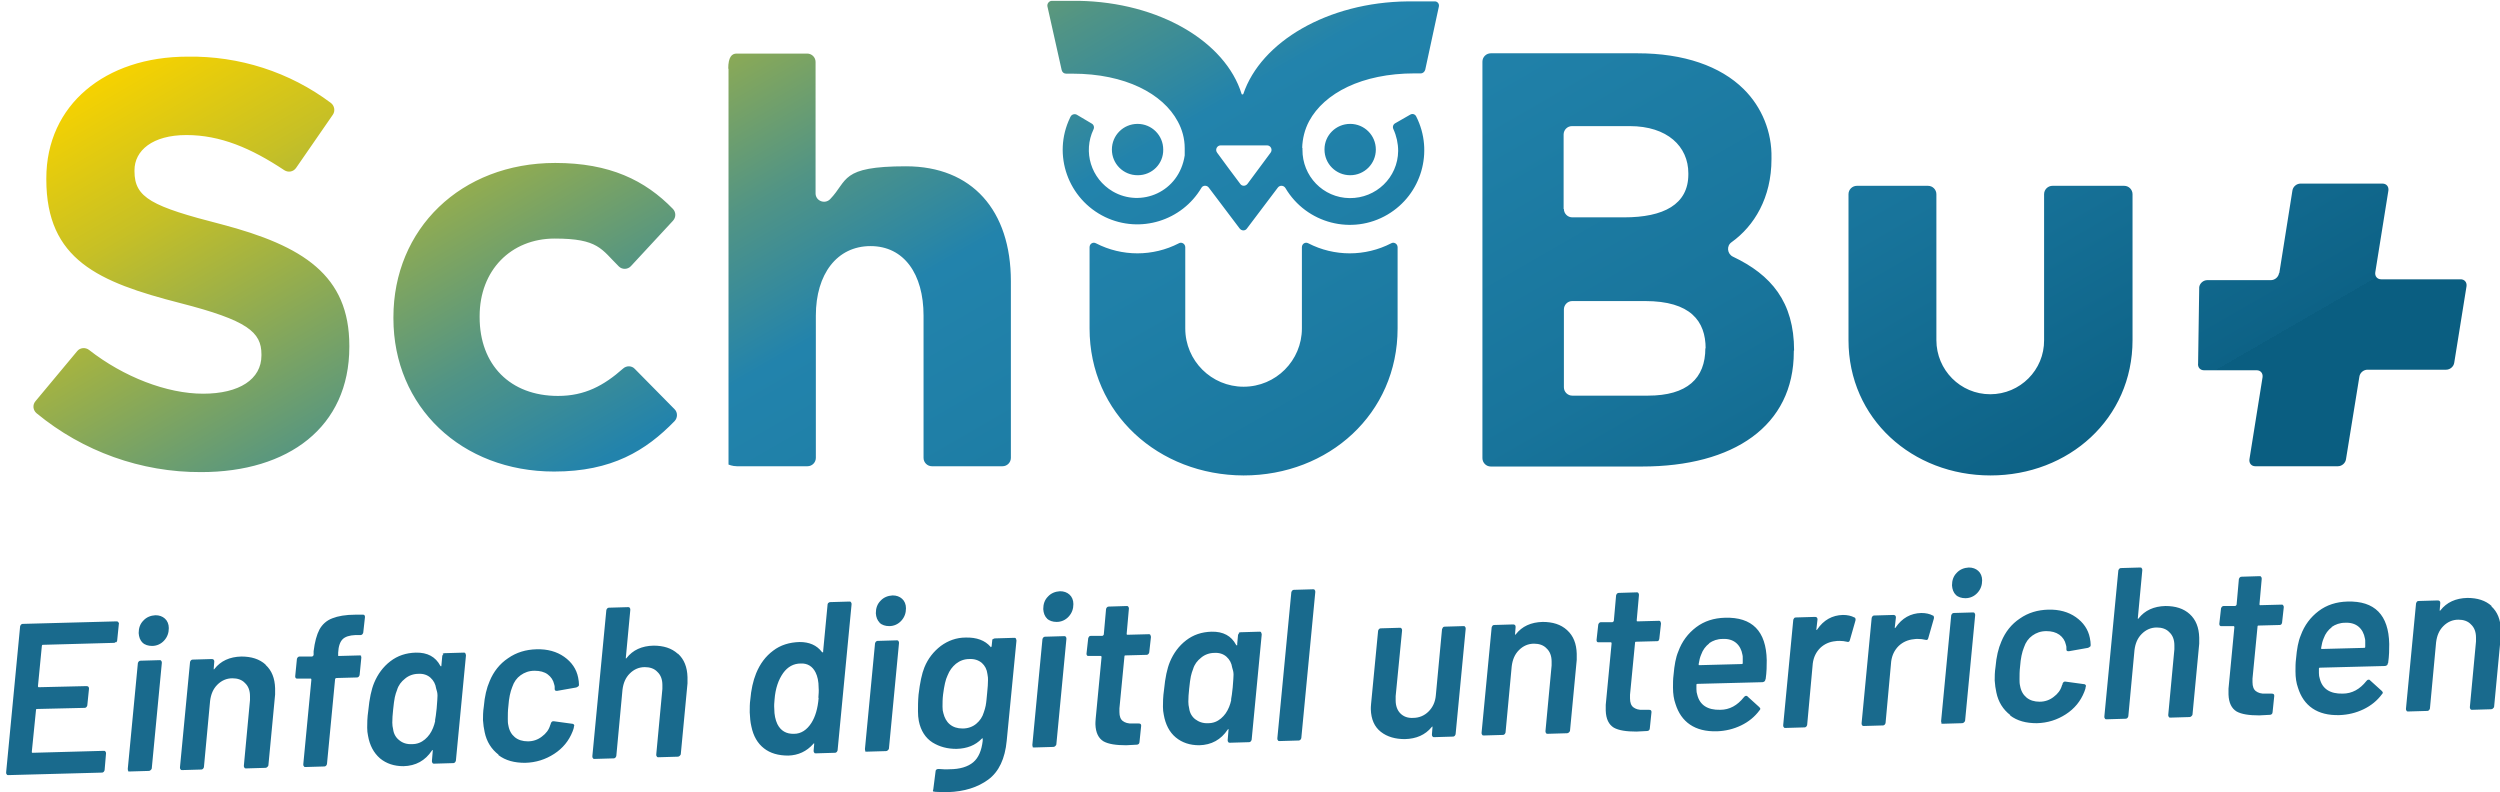
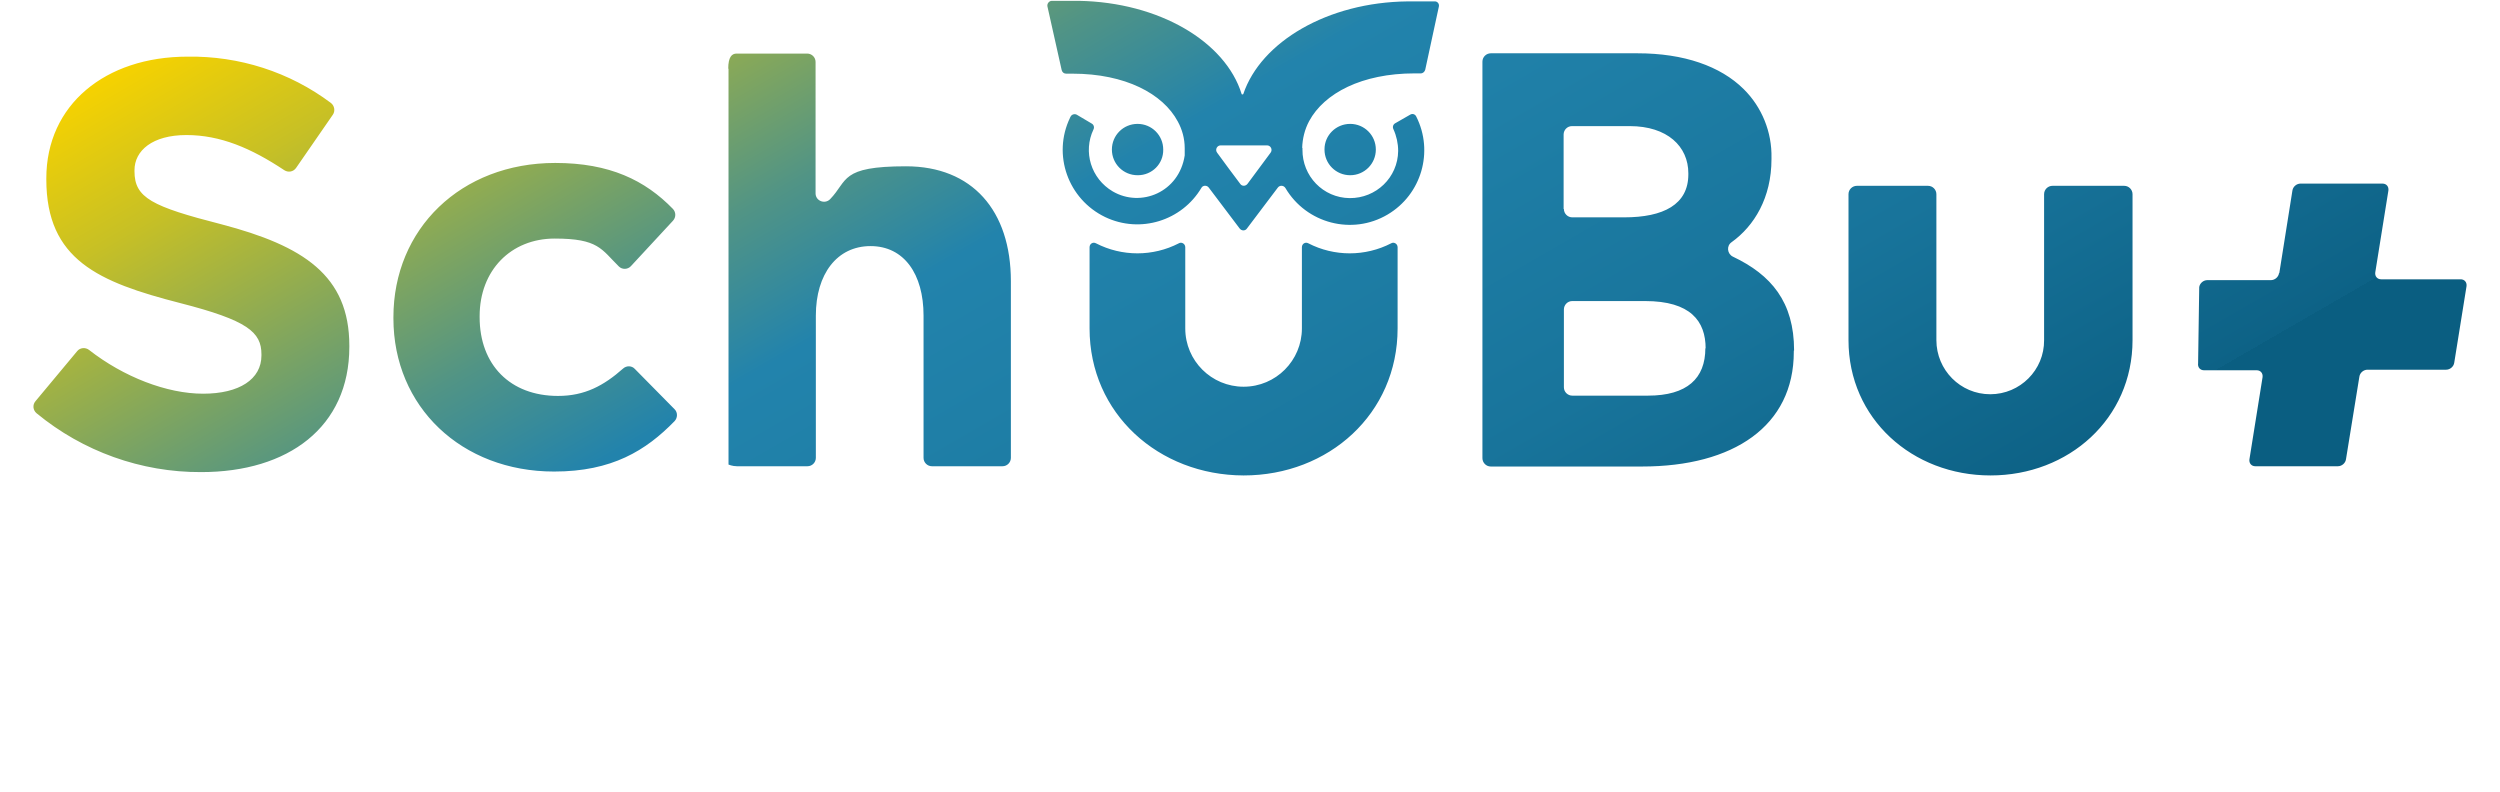
<svg xmlns="http://www.w3.org/2000/svg" id="a" data-name="Logos" width="896" height="284" viewBox="0 0 896 284">
  <defs>
    <linearGradient id="b" data-name="SchuBu+Gradient" x1="303.6" y1="-126.1" x2="564.3" y2="325.5" gradientUnits="userSpaceOnUse">
      <stop offset="0" stop-color="#f6d200" />
      <stop offset=".1" stop-color="#c7c025" />
      <stop offset=".3" stop-color="#519485" />
      <stop offset=".4" stop-color="#2283ac" />
      <stop offset=".5" stop-color="#1f7fa7" />
      <stop offset=".7" stop-color="#18749b" />
      <stop offset=".9" stop-color="#0d6286" />
      <stop offset=".9" stop-color="#0a5e81" />
    </linearGradient>
  </defs>
-   <path d="M41.5,230.1c-.2,.2-.4,.3-.6,.3l-25.5,.7c-.1,0-.2,0-.3,.1,0,0-.1,.2-.1,.3l-1.4,14.4c0,.3,.1,.4,.3,.4l17.1-.4c.6,0,.9,.3,.9,.9l-.6,5.9c0,.3-.2,.5-.3,.7-.2,.2-.4,.3-.6,.3l-17.1,.4c-.3,0-.4,.1-.4,.4l-1.5,14.9c0,.3,0,.4,.3,.4l25.5-.7c.3,0,.5,0,.6,.3,.2,.2,.2,.4,.2,.6l-.5,5.9c0,.3-.2,.5-.3,.7-.2,.2-.4,.3-.6,.3l-33.6,.9c-.3,0-.5,0-.6-.3-.2-.2-.2-.4-.2-.7l5-52.2c0-.3,.2-.5,.3-.7,.2-.2,.4-.3,.6-.3l33.6-.9c.3,0,.5,0,.7,.3,.2,.2,.3,.4,.2,.6l-.6,5.9c0,.3-.2,.5-.3,.7Zm4.5,46.1c-.2-.2-.2-.4-.2-.7l3.6-37.7c0-.3,.2-.5,.3-.7,.2-.2,.4-.3,.6-.3l6.9-.2c.3,0,.5,0,.6,.3,.2,.2,.2,.4,.2,.7l-3.6,37.7c0,.3-.2,.5-.4,.7-.2,.2-.4,.3-.7,.3l-6.9,.2c-.3,0-.5,0-.6-.3Zm5.1-45.9c-.9-.8-1.3-2-1.4-3.4,0-1.8,.5-3.3,1.7-4.5,1.1-1.2,2.6-1.8,4.3-1.9,1.4,0,2.5,.4,3.4,1.2,.9,.8,1.4,2,1.4,3.4,0,1.7-.5,3.2-1.7,4.5-1.1,1.2-2.6,1.9-4.3,1.9-1.4,0-2.6-.4-3.5-1.2Zm44.1,8c2.2,2,3.3,4.8,3.4,8.4,0,.5,0,1.2,0,2.2l-2.4,25.3c0,.3-.2,.5-.4,.7-.2,.2-.4,.3-.7,.3l-6.9,.2c-.3,0-.5,0-.6-.3-.2-.2-.2-.4-.2-.7l2.2-23.5c0-.3,0-.8,0-1.4,0-2-.6-3.6-1.8-4.7-1.1-1.2-2.7-1.7-4.5-1.7-2.1,0-3.9,.8-5.4,2.3-1.5,1.5-2.3,3.4-2.6,5.8l-2.2,23.6c0,.3-.2,.5-.3,.7-.2,.2-.4,.3-.6,.3l-6.9,.2c-.3,0-.5,0-.6-.3-.2-.2-.2-.4-.2-.7l3.6-37.6c0-.3,.2-.5,.3-.7,.2-.2,.4-.3,.6-.3l6.9-.2c.6,0,.9,.3,.9,.9l-.2,2.5c0,.2,0,.3,0,.3,.1,0,.2,0,.3-.2,2.2-2.8,5.4-4.3,9.6-4.4,3.6,0,6.5,.9,8.7,2.9Zm34.1-3.2c.2,.2,.2,.4,.2,.6l-.6,6.1c0,.3-.2,.5-.3,.7-.2,.2-.4,.3-.6,.3l-7.4,.2c-.2,0-.4,.1-.5,.4l-2.9,30.3c0,.3-.2,.5-.3,.7-.2,.2-.4,.3-.6,.3l-6.8,.2c-.3,0-.5,0-.6-.3-.2-.2-.2-.4-.2-.7l2.9-30.3c0-.3-.1-.4-.3-.4h-4.6c-.6,.1-.9-.2-.9-.8l.6-6.1c0-.3,.2-.5,.3-.7,.2-.2,.4-.3,.6-.3h4.6c.2-.1,.4-.3,.5-.5v-1.4c.4-3.3,1.1-5.9,2.1-7.8,1-1.8,2.5-3.2,4.6-4,2-.8,4.8-1.3,8.3-1.3h2.6c.3,0,.5,0,.6,.2,.2,.2,.2,.4,.2,.7l-.6,5.4c0,.3-.2,.5-.3,.7-.2,.2-.4,.3-.6,.3h-1.9c-2.2,.1-3.7,.6-4.6,1.5-.9,.9-1.5,2.5-1.6,4.8v.8c-.1,.3,0,.4,.3,.4l7.4-.2c.3,0,.5,0,.6,.3Zm29.3-.7c.2-.2,.4-.3,.7-.3l6.9-.2c.3,0,.5,0,.6,.3s.2,.4,.2,.7l-3.6,37.6c0,.3-.2,.5-.3,.7-.2,.2-.4,.3-.6,.3l-6.9,.2c-.3,0-.5,0-.6-.3-.2-.2-.2-.4-.2-.7l.3-3.6c0-.2,0-.3,0-.3-.1,0-.2,0-.3,.2-2.4,3.6-5.8,5.5-10.2,5.6-3.3,0-6.1-.9-8.4-2.8-2.3-2-3.7-4.7-4.3-8.1-.2-.9-.3-1.9-.3-2.9,0-1.4,0-3.5,.4-6.2,.4-4.2,1.1-7.5,2.1-9.9,1.3-3.1,3.2-5.7,5.8-7.7,2.6-2,5.6-3,9.1-3.1,4.2-.1,7.1,1.5,8.8,4.7,.1,.2,.2,.2,.3,.2,.1,0,.1-.1,.1-.4l.3-3.2c0-.3,.2-.5,.4-.7Zm-2.7,23.9c.2-1,.4-2.4,.6-4.4,.2-2.4,.3-4,.3-4.6,0-.9-.2-1.7-.5-2.6-.2-1.5-.9-2.8-2-3.8-1.1-1-2.6-1.5-4.3-1.4-1.8,0-3.5,.6-4.8,1.7-1.4,1.1-2.4,2.4-2.9,4.1-.3,.8-.6,1.6-.8,2.6-.2,1-.4,2.4-.6,4.4-.2,1.8-.3,3.4-.3,4.7,0,.8,.1,1.6,.3,2.4,.2,1.6,1,3,2.2,3.9,1.2,1,2.7,1.5,4.6,1.4,1.8,0,3.3-.6,4.6-1.7,1.3-1.1,2.2-2.4,2.9-4.1,.3-.8,.6-1.6,.8-2.6Zm22.8,12.2c-2.6-2-4.3-4.7-5-8.1-.3-1.3-.5-2.8-.6-4.3,0-1.3,0-3,.3-4.9,.3-3.6,1-6.6,2.1-9.1,1.4-3.4,3.6-6.2,6.6-8.2,3-2.1,6.4-3.1,10.2-3.2,3.9-.1,7.2,.8,9.9,2.7,2.7,1.9,4.4,4.4,5,7.4,.2,1,.3,1.8,.3,2.5,0,.3,0,.6-.3,.7-.2,.2-.4,.3-.7,.4l-6.8,1.2h-.2c-.5,0-.7-.2-.7-.7,0-.2,0-.4,0-.6,0-.2,0-.6-.2-1.1-.3-1.4-1.1-2.6-2.3-3.5s-2.8-1.3-4.7-1.3c-2,0-3.6,.6-5,1.6-1.4,1-2.4,2.4-3,4.2-.7,1.7-1.2,4-1.4,6.9-.2,1.6-.2,3.1-.2,4.5,0,.8,0,1.6,.2,2.4,.3,1.8,1.1,3.2,2.3,4.2,1.2,1,2.8,1.5,4.7,1.5,1.9,0,3.6-.6,5-1.7,1.5-1.1,2.5-2.4,3-4.1,0-.1,0-.2,.1-.2,0,0,0-.1,.1-.2v-.2c.2-.6,.6-.9,1.1-.8l6.6,.9c.3,0,.5,.2,.6,.3s.2,.4,0,.7c0,.6-.3,1.2-.5,1.8-1.3,3.3-3.5,6-6.6,8s-6.5,3.1-10.4,3.2c-3.8,0-7-.8-9.6-2.8Zm64.3-36.2c2.2,2,3.3,4.8,3.4,8.4,0,.5,0,1.2,0,2.2l-2.4,25.3c0,.3-.2,.5-.4,.7-.2,.2-.4,.3-.7,.3l-6.9,.2c-.3,0-.5,0-.6-.3-.2-.2-.2-.4-.2-.7l2.2-23.5c0-.3,0-.8,0-1.4,0-2-.6-3.6-1.8-4.7-1.1-1.2-2.7-1.7-4.5-1.7-2.1,0-3.9,.8-5.4,2.3-1.5,1.5-2.3,3.4-2.6,5.8l-2.2,23.6c0,.3-.2,.5-.3,.7-.2,.2-.4,.3-.6,.3l-6.9,.2c-.3,0-.5,0-.6-.3-.2-.2-.2-.4-.2-.7l5-52.2c0-.3,.2-.5,.3-.7,.2-.2,.4-.3,.6-.3l6.9-.2c.3,0,.5,0,.6,.3,.2,.2,.2,.4,.2,.7l-1.6,17.1c0,.2,0,.3,0,.3,.1,0,.2,0,.3-.2,2.2-2.8,5.4-4.3,9.6-4.4,3.6,0,6.5,.9,8.7,2.9Zm53.9-18.2c.2-.2,.4-.3,.6-.3l6.9-.2c.3,0,.5,0,.6,.3,.2,.2,.2,.4,.2,.7l-5,52.2c0,.3-.2,.5-.3,.7-.2,.2-.4,.3-.6,.3l-6.9,.2c-.3,0-.5,0-.6-.3-.2-.2-.2-.4-.2-.7l.2-2.3c0-.2,0-.3,0-.3-.1,0-.2,0-.3,.2-2.4,2.7-5.4,4.1-9,4.2-3.5,0-6.4-.8-8.7-2.6-2.3-1.8-3.8-4.4-4.5-7.8-.4-1.6-.5-3.3-.6-5.1,0-1.6,0-3.2,.2-4.5,.3-3.6,1-6.8,2.1-9.5,1.4-3.4,3.4-6.1,6.1-8.1,2.6-2,5.8-3,9.5-3.1,3.4,0,6.1,1.1,8,3.6,.1,.1,.2,.1,.3,.1,.1,0,.2-.1,.1-.3l1.6-16.8c0-.3,.2-.5,.3-.7Zm-3.6,34c.1-1.3,.2-2.5,.1-3.6,0-2.3-.4-4.1-1.1-5.5-1.1-2.2-2.9-3.3-5.3-3.2-2.6,0-4.7,1.2-6.3,3.4-1.7,2.4-2.8,5.5-3.1,9.5-.1,1.1-.2,2.2-.1,3.3,0,2.2,.4,4,1.1,5.5,1.2,2.4,3.2,3.6,6,3.5,2.5,0,4.6-1.4,6.2-3.9,1.4-2.2,2.3-5.2,2.6-9Zm16.9,19c-.2-.2-.2-.4-.2-.7l3.6-37.7c0-.3,.2-.5,.3-.7,.2-.2,.4-.3,.6-.3l6.9-.2c.3,0,.5,0,.6,.3,.2,.2,.2,.4,.2,.7l-3.6,37.7c0,.3-.2,.5-.4,.7-.2,.2-.4,.3-.7,.3l-6.9,.2c-.3,0-.5,0-.6-.3Zm5.1-45.9c-.9-.9-1.3-2-1.4-3.4,0-1.8,.5-3.3,1.7-4.5,1.1-1.2,2.6-1.8,4.3-1.9,1.4,0,2.5,.4,3.4,1.2,.9,.8,1.4,2,1.4,3.4,0,1.7-.5,3.2-1.7,4.5-1.1,1.2-2.6,1.9-4.3,1.9-1.4,0-2.6-.4-3.5-1.2Zm40.6,5.9c.2-.2,.4-.3,.7-.3l6.9-.2c.3,0,.5,0,.6,.3s.2,.4,.2,.7l-3.5,35.9c-.6,6.4-2.8,11.1-6.6,13.9-3.8,2.8-8.6,4.3-14.4,4.5-1.5,0-3,0-4.5-.1s-.8-.4-.8-1l.8-6.3c0-.6,.4-.9,1.1-.9,1.4,.1,2.7,.2,3.9,.1,3.7,0,6.6-.9,8.5-2.5,1.9-1.6,3-4.2,3.4-7.7v-.6c0-.4-.1-.4-.4-.1-2.2,2.3-5.2,3.5-9,3.6-3.2,0-6-.7-8.6-2.3-2.5-1.6-4.2-4.2-4.9-7.7-.2-1.1-.3-2.2-.3-3.5,0-1.7,0-3.6,.2-5.9,.5-4.3,1.2-7.6,2.1-9.8,1.3-3.2,3.3-5.7,5.9-7.7,2.6-1.9,5.6-3,8.9-3,3.9-.1,6.9,1,8.9,3.3,0,.2,.1,.2,.2,.1,.1,0,.2-.2,.2-.3l.2-1.9c0-.3,0-.5,.3-.7Zm-2.6,23.6c.2-.9,.3-2.4,.5-4.4,.2-1.9,.3-3.4,.3-4.6,0-.5,0-1.2-.2-2.1-.2-1.7-.9-3-2-4-1.2-1-2.7-1.5-4.5-1.4-1.8,0-3.4,.6-4.8,1.7-1.3,1.1-2.3,2.4-3,4.2-.7,1.4-1.2,3.7-1.6,6.8-.2,1.6-.2,3.1-.2,4.4,0,1,.1,1.7,.3,2.3,.4,1.6,1.1,3,2.3,4,1.2,1,2.7,1.5,4.6,1.5,1.9,0,3.6-.6,4.9-1.7,1.3-1.1,2.2-2.4,2.7-4.1,.3-.8,.5-1.6,.7-2.5Zm16.9,14.9c-.2-.2-.2-.4-.2-.7l3.6-37.7c0-.3,.2-.5,.3-.7,.2-.2,.4-.3,.6-.3l6.9-.2c.3,0,.5,0,.6,.3,.2,.2,.2,.4,.2,.7l-3.6,37.7c0,.3-.2,.5-.4,.7-.2,.2-.4,.3-.7,.3l-6.9,.2c-.3,0-.5,0-.6-.3Zm5.1-45.9c-.9-.8-1.3-2-1.4-3.4,0-1.8,.5-3.3,1.7-4.5,1.1-1.2,2.6-1.8,4.3-1.9,1.4,0,2.5,.4,3.4,1.2,.9,.8,1.4,2,1.4,3.4,0,1.7-.5,3.2-1.7,4.5-1.1,1.2-2.6,1.9-4.3,1.9-1.4,0-2.6-.4-3.5-1.2Zm36.3,12.7c-.2,.2-.4,.3-.6,.3l-7.6,.2c-.3,0-.4,.1-.4,.4l-1.8,18.6c0,.3,0,.7,0,1.3,0,1.5,.4,2.6,1.2,3.2,.8,.6,1.9,1,3.5,.9h2.2c.6,0,.9,.2,.9,.8l-.6,5.8c0,.6-.4,1-1,1l-3.8,.2c-3.6,0-6.3-.4-8.1-1.4-1.8-1.1-2.8-3.1-2.9-6.1,0-.4,0-1.1,.1-2.1l2.1-22c0-.3-.1-.4-.3-.4h-4.2c-.6,.1-.9-.2-.9-.8l.6-5.4c0-.3,.2-.5,.3-.7s.4-.3,.6-.3h4.2c.2-.1,.4-.2,.5-.5l.8-9c0-.3,.2-.5,.3-.7,.2-.2,.4-.3,.6-.3l6.5-.2c.3,0,.5,0,.6,.3,.2,.2,.2,.4,.2,.6l-.8,9c0,.3,0,.4,.3,.4l7.6-.2c.3,0,.5,0,.6,.3s.2,.4,.2,.7l-.6,5.4c0,.3-.2,.5-.3,.7Zm32.3-7.5c.2-.2,.4-.3,.7-.3l6.8-.2c.3,0,.5,0,.6,.3s.2,.4,.2,.7l-3.6,37.6c0,.3-.2,.5-.3,.7-.2,.2-.4,.3-.6,.3l-6.9,.2c-.3,0-.5,0-.6-.3-.2-.2-.2-.4-.2-.7l.3-3.6c0-.2,0-.3,0-.3-.1,0-.2,0-.3,.2-2.4,3.6-5.8,5.5-10.2,5.6-3.3,0-6.1-.9-8.4-2.8s-3.7-4.7-4.3-8.1c-.2-.9-.3-1.9-.3-2.9,0-1.4,0-3.5,.4-6.2,.4-4.2,1.1-7.5,2.1-9.9,1.3-3.1,3.2-5.7,5.8-7.7,2.6-2,5.6-3,9.1-3.1,4.2-.1,7.1,1.5,8.8,4.7,.1,.2,.2,.2,.3,.2,.1,0,.2-.1,.1-.4l.3-3.2c0-.3,.2-.5,.4-.7Zm-2.7,23.9c.2-1,.4-2.4,.6-4.4,.2-2.4,.3-4,.3-4.6,0-.9-.2-1.7-.5-2.6-.2-1.5-.9-2.8-2-3.8-1.1-1-2.6-1.5-4.3-1.4-1.8,0-3.5,.6-4.8,1.7-1.4,1.1-2.4,2.4-2.9,4.1-.3,.8-.6,1.6-.8,2.6-.2,1-.4,2.4-.6,4.4-.2,1.8-.3,3.4-.3,4.7,0,.8,.1,1.6,.3,2.4,.2,1.6,1,3,2.2,3.9s2.7,1.5,4.6,1.4c1.8,0,3.3-.6,4.6-1.7,1.3-1.1,2.2-2.4,2.9-4.1,.3-.8,.6-1.6,.8-2.6Zm16.8,14.5c-.2-.2-.2-.4-.2-.7l5-52.2c0-.3,.2-.5,.3-.7,.2-.2,.4-.3,.6-.3l6.9-.2c.3,0,.5,0,.6,.3,.2,.2,.2,.4,.2,.7l-5,52.2c0,.3-.2,.5-.3,.7-.2,.2-.4,.3-.6,.3l-6.9,.2c-.3,0-.5,0-.6-.3Zm59.1-40.4c.2-.2,.4-.3,.6-.3l6.8-.2c.3,0,.5,0,.6,.3,.2,.2,.2,.4,.2,.7l-3.6,37.6c0,.3-.2,.5-.3,.7-.2,.2-.4,.3-.6,.3l-6.8,.2c-.3,0-.5,0-.6-.3-.2-.2-.2-.4-.2-.7l.2-2.5c0-.2,0-.3,0-.3-.1,0-.2,0-.3,.2-2.3,2.8-5.5,4.2-9.6,4.3-3.4,0-6.3-.8-8.6-2.6-2.3-1.8-3.5-4.5-3.6-8.1,0-.4,0-1.1,.1-2l2.5-26c0-.3,.2-.5,.3-.7,.2-.2,.4-.3,.6-.3l6.9-.2c.3,0,.5,0,.6,.3,.2,.2,.2,.4,.2,.7l-2.3,23.5c0,.3,0,.8,0,1.5,0,2,.6,3.6,1.7,4.7,1.1,1.1,2.6,1.7,4.5,1.6,2.2,0,4.1-.8,5.6-2.3,1.5-1.5,2.4-3.4,2.6-5.8l2.2-23.5c0-.3,.2-.5,.3-.7Zm44.6,1c2.2,2,3.3,4.8,3.4,8.4,0,.5,0,1.2,0,2.2l-2.4,25.3c0,.3-.2,.5-.4,.7-.2,.2-.4,.3-.7,.3l-6.9,.2c-.3,0-.5,0-.6-.3-.2-.2-.2-.4-.2-.7l2.2-23.5c0-.3,0-.8,0-1.4,0-2-.6-3.6-1.8-4.7-1.1-1.2-2.7-1.7-4.5-1.7-2.1,0-3.9,.8-5.4,2.3-1.5,1.5-2.3,3.4-2.6,5.8l-2.2,23.6c0,.3-.2,.5-.3,.7-.2,.2-.4,.3-.6,.3l-6.9,.2c-.3,0-.5,0-.6-.3-.2-.2-.2-.4-.2-.7l3.6-37.6c0-.3,.2-.5,.3-.7s.4-.3,.6-.3l6.8-.2c.6,0,.9,.3,.9,.9l-.2,2.5c0,.2,0,.3,0,.3,.1,0,.2,0,.3-.2,2.2-2.8,5.4-4.3,9.6-4.4,3.6,0,6.5,.9,8.7,2.9Zm32.9,3.6c-.2,.2-.4,.3-.6,.3l-7.6,.2c-.3,0-.4,.1-.4,.4l-1.8,18.6c0,.3,0,.7,0,1.3,0,1.5,.4,2.6,1.2,3.2,.8,.6,1.9,1,3.4,.9h2.2c.6,0,.9,.2,.9,.8l-.6,5.8c0,.6-.4,1-1,1l-3.8,.2c-3.6,0-6.3-.4-8.1-1.4-1.8-1.1-2.8-3.1-2.9-6.1,0-.4,0-1.1,0-2.1l2.1-22c0-.3-.1-.4-.3-.4h-4.2c-.6,.1-.9-.2-.9-.8l.6-5.4c0-.3,.2-.5,.3-.7,.2-.2,.4-.3,.6-.3h4.2c.2-.1,.4-.2,.5-.5l.8-9c0-.3,.2-.5,.3-.7,.2-.2,.4-.3,.6-.3l6.5-.2c.3,0,.5,0,.6,.3,.2,.2,.2,.4,.2,.7l-.8,9c0,.3,0,.4,.3,.4l7.6-.2c.3,0,.5,0,.6,.3s.2,.4,.2,.7l-.6,5.4c0,.3-.2,.5-.3,.7Zm38.1,14c0,.6-.4,.9-1,1l-23.3,.6c-.3,0-.4,.1-.4,.4,0,.4,0,.8,0,1.5,0,.8,.1,1.4,.3,2,.9,3.7,3.7,5.5,8.2,5.4,3.4,0,6.2-1.6,8.5-4.5,.2-.3,.5-.5,.8-.5,.2,0,.4,0,.5,.2l4.2,3.8c.3,.3,.4,.5,.4,.6,0,.1,0,.3-.3,.6-1.7,2.3-3.9,4.1-6.6,5.4-2.7,1.3-5.6,2-8.7,2.1-3.9,.1-7.1-.7-9.6-2.4-2.5-1.7-4.2-4.2-5.2-7.4-.6-1.7-.9-3.6-.9-5.9,0-1.5,0-3,.2-4.5,.3-3.5,.8-6.3,1.7-8.4,1.3-3.6,3.5-6.5,6.4-8.7,2.9-2.2,6.4-3.3,10.3-3.4,9.8-.3,14.8,4.8,15,15.2,0,1.9,0,4.2-.4,6.9Zm-20.1-12.9c-1.3,1-2.3,2.3-2.9,4-.4,.9-.7,2.1-.9,3.4,0,.3,0,.4,.2,.4l15.2-.4c.3,0,.4-.1,.4-.4,0-.4,0-1,0-1.6s0-1.1-.1-1.3c-.3-1.8-1.1-3.3-2.3-4.3-1.2-1-2.8-1.5-4.8-1.4-1.9,0-3.5,.6-4.8,1.5Zm52.1-9.3c.3,.2,.4,.6,.3,1.1l-2,7c-.1,.6-.5,.8-1.1,.6-.8-.2-1.7-.3-2.6-.3-.6,0-1.1,0-1.5,.1-2.1,.2-3.9,1-5.4,2.4-1.5,1.5-2.4,3.3-2.7,5.6l-2,21.9c0,.3-.2,.5-.3,.7-.2,.2-.4,.3-.6,.3l-6.9,.2c-.3,0-.5,0-.6-.3-.2-.2-.2-.4-.2-.7l3.6-37.6c0-.3,.2-.5,.3-.7s.4-.3,.6-.3l6.9-.2c.6,0,.9,.3,.9,.9l-.4,3.5c0,.2,0,.3,0,.3,.1,0,.2,0,.3-.2,2.3-3.4,5.4-5.1,9.2-5.2,1.6,0,3,.3,4.1,.9Zm28.1-.7c.3,.2,.4,.6,.3,1.1l-2,7c-.1,.6-.5,.8-1.1,.6-.8-.2-1.7-.3-2.6-.3-.6,0-1.1,0-1.5,.1-2.1,.2-3.9,1-5.4,2.4-1.5,1.5-2.4,3.3-2.7,5.6l-2,21.9c0,.3-.2,.5-.3,.7-.2,.2-.4,.3-.6,.3l-6.9,.2c-.3,0-.5,0-.6-.3-.2-.2-.2-.4-.2-.7l3.6-37.6c0-.3,.2-.5,.3-.7s.4-.3,.6-.3l6.9-.2c.6,0,.9,.3,.9,.9l-.4,3.5c0,.2,0,.3,0,.3,.1,0,.2,0,.3-.2,2.3-3.4,5.4-5.1,9.2-5.2,1.6,0,3,.3,4.1,.9Zm3.1,38.5c-.2-.2-.2-.4-.2-.7l3.6-37.7c0-.3,.2-.5,.3-.7,.2-.2,.4-.3,.6-.3l6.9-.2c.3,0,.5,0,.6,.3,.2,.2,.2,.4,.2,.7l-3.6,37.7c0,.3-.2,.5-.4,.7-.2,.2-.4,.3-.7,.3l-6.9,.2c-.3,0-.5,0-.6-.3Zm5.1-45.9c-.9-.8-1.3-2-1.4-3.4,0-1.8,.5-3.3,1.7-4.5,1.1-1.2,2.6-1.8,4.3-1.9,1.4,0,2.5,.4,3.4,1.2,.9,.8,1.4,2,1.4,3.4,0,1.7-.5,3.2-1.7,4.5-1.1,1.2-2.6,1.9-4.3,1.9-1.4,0-2.6-.4-3.5-1.2Zm19.5,43.1c-2.6-2-4.3-4.7-5-8.1-.3-1.3-.5-2.8-.6-4.3,0-1.3,0-3,.3-4.9,.3-3.6,1-6.6,2.1-9.1,1.4-3.4,3.6-6.2,6.6-8.2,3-2.1,6.4-3.1,10.2-3.2,3.9-.1,7.2,.8,9.9,2.7,2.7,1.9,4.4,4.4,5,7.4,.2,1,.3,1.8,.3,2.5,0,.3,0,.6-.3,.7-.2,.2-.4,.3-.7,.4l-6.8,1.2h-.2c-.5,0-.7-.2-.7-.7,0-.2,0-.4,0-.6,0-.2,0-.6-.2-1.1-.3-1.4-1.1-2.6-2.3-3.5-1.3-.9-2.8-1.3-4.7-1.3-2,0-3.6,.6-5,1.6-1.4,1-2.4,2.4-3,4.2-.7,1.7-1.2,4-1.4,6.9-.2,1.6-.2,3.1-.2,4.5,0,.8,0,1.6,.2,2.4,.3,1.8,1.1,3.2,2.3,4.2,1.2,1,2.8,1.5,4.7,1.5,1.9,0,3.6-.6,5-1.7,1.5-1.1,2.5-2.4,3-4.1,0-.1,0-.2,.1-.2,0,0,0-.1,.1-.2v-.2c.2-.6,.6-.9,1.1-.8l6.6,.9c.3,0,.5,.2,.6,.3,.1,.2,.2,.4,0,.7,0,.6-.3,1.2-.5,1.8-1.3,3.3-3.5,6-6.6,8-3.1,2-6.5,3.1-10.4,3.2-3.8,0-7-.8-9.6-2.8Zm64.3-36.2c2.2,2,3.3,4.8,3.4,8.4,0,.5,0,1.2,0,2.2l-2.4,25.3c0,.3-.2,.5-.4,.7-.2,.2-.4,.3-.7,.3l-6.8,.2c-.3,0-.5,0-.6-.3-.2-.2-.2-.4-.2-.7l2.2-23.5c0-.3,0-.8,0-1.4,0-2-.6-3.6-1.8-4.7-1.1-1.2-2.7-1.7-4.5-1.7-2.1,0-3.9,.8-5.4,2.3-1.5,1.5-2.3,3.4-2.6,5.8l-2.2,23.6c0,.3-.2,.5-.3,.7-.2,.2-.4,.3-.6,.3l-6.9,.2c-.3,0-.5,0-.6-.3-.2-.2-.2-.4-.2-.7l5-52.2c0-.3,.2-.5,.3-.7,.2-.2,.4-.3,.6-.3l6.9-.2c.3,0,.5,0,.6,.3,.2,.2,.2,.4,.2,.7l-1.6,17.1c0,.2,0,.3,0,.3,.1,0,.2,0,.3-.2,2.2-2.8,5.4-4.3,9.6-4.4,3.6,0,6.5,.9,8.7,2.9Zm32.9,3.6c-.2,.2-.4,.3-.6,.3l-7.6,.2c-.3,0-.4,.1-.4,.4l-1.8,18.6c0,.3,0,.7,0,1.3,0,1.5,.4,2.6,1.2,3.2,.8,.6,1.9,1,3.5,.9h2.2c.6,0,.9,.2,.9,.8l-.6,5.8c0,.6-.4,1-1,1l-3.8,.2c-3.6,0-6.3-.4-8.1-1.4-1.8-1.1-2.8-3.1-2.9-6.1,0-.4,0-1.1,0-2.1l2.1-22c0-.3-.1-.4-.3-.4h-4.2c-.6,.1-.9-.2-.9-.8l.6-5.4c0-.3,.2-.5,.3-.7,.2-.2,.4-.3,.6-.3h4.2c.2-.1,.4-.2,.5-.5l.8-9c0-.3,.2-.5,.3-.7,.2-.2,.4-.3,.6-.3l6.5-.2c.3,0,.5,0,.6,.3,.2,.2,.2,.4,.2,.7l-.8,9c0,.3,0,.4,.3,.4l7.6-.2c.3,0,.5,0,.6,.3,.2,.2,.2,.4,.2,.7l-.6,5.4c0,.3-.2,.5-.3,.7Zm38.1,14c0,.6-.4,.9-1,1l-23.3,.6c-.3,0-.4,.1-.4,.4,0,.4,0,.8,0,1.5,0,.8,.1,1.4,.3,2,.9,3.7,3.7,5.5,8.2,5.4,3.4,0,6.2-1.6,8.5-4.5,.2-.3,.5-.5,.8-.5,.2,0,.4,0,.5,.2l4.2,3.8c.3,.3,.4,.5,.4,.6,0,.1,0,.3-.3,.6-1.7,2.3-3.9,4.1-6.6,5.4-2.7,1.3-5.6,2-8.7,2.1-3.9,.1-7.1-.7-9.6-2.4-2.5-1.7-4.2-4.2-5.2-7.4-.6-1.7-.9-3.6-.9-5.9,0-1.5,0-3,.2-4.5,.3-3.5,.8-6.3,1.7-8.4,1.3-3.6,3.5-6.5,6.4-8.7,2.9-2.2,6.4-3.3,10.3-3.4,9.8-.3,14.8,4.8,15,15.2,0,1.9,0,4.2-.4,6.9Zm-20.1-12.9c-1.3,1-2.3,2.3-2.9,4-.4,.9-.7,2.1-.9,3.4,0,.3,0,.4,.2,.4l15.2-.4c.3,0,.4-.1,.4-.4,0-.4,0-1,0-1.6s0-1.1-.1-1.3c-.3-1.8-1.1-3.3-2.3-4.3-1.2-1-2.8-1.5-4.8-1.4-1.9,0-3.5,.6-4.8,1.5Zm57.2-7.5c2.2,2,3.3,4.8,3.4,8.4,0,.5,0,1.2,0,2.2l-2.4,25.3c0,.3-.2,.5-.4,.7-.2,.2-.4,.3-.7,.3l-6.8,.2c-.3,0-.5,0-.6-.3-.2-.2-.2-.4-.2-.7l2.2-23.5c0-.3,0-.8,0-1.4,0-2-.6-3.6-1.8-4.7-1.1-1.2-2.7-1.7-4.5-1.7-2.1,0-3.9,.8-5.4,2.3-1.5,1.5-2.3,3.4-2.6,5.8l-2.2,23.6c0,.3-.2,.5-.3,.7-.2,.2-.4,.3-.6,.3l-6.9,.2c-.3,0-.5,0-.6-.3-.2-.2-.2-.4-.2-.7l3.6-37.6c0-.3,.2-.5,.3-.7s.4-.3,.6-.3l6.9-.2c.6,0,.9,.3,.9,.9l-.2,2.5c0,.2,0,.3,0,.3,.1,0,.2,0,.3-.2,2.2-2.8,5.4-4.3,9.6-4.4,3.6,0,6.5,.9,8.7,2.9Z" fill="#196a8d" />
  <path d="M816.9,97.9l4.7-29.6c.2-1.4,1.5-2.5,2.9-2.5h29.4c1.4,0,2.3,1.1,2.1,2.5l-4.7,29.3c-.2,1.4,.7,2.5,2.1,2.5h28.5c1.4,0,2.3,1.1,2.1,2.5l-4.4,27.4c-.2,1.4-1.5,2.5-2.9,2.5h-28.2c-1.4,0-2.7,1.1-2.9,2.5l-4.8,29.6c-.2,1.4-1.5,2.5-2.9,2.5h-29.6c-1.4,0-2.3-1.1-2.1-2.5l4.7-29.4c.2-1.4-.7-2.5-2.1-2.5h-18.9c-1.4,0-2.3-1.1-2.1-2.5l.4-27.3c.2-1.4,1.5-2.5,2.9-2.5h22.8c1.4,0,2.7-1.1,2.9-2.5ZM407.8,62.8c5.1,0,9.2-4.1,9.1-9.2h0c0-5.1-4.1-9.2-9.2-9.2-5.1,0-9.2,4.1-9.2,9.2,0,5.1,4.1,9.2,9.2,9.2h0Zm66.9-9.2c0,5.1,4.1,9.2,9.2,9.2s9.2-4.1,9.2-9.2-4.1-9.2-9.2-9.2h0c-5.1,0-9.2,4.1-9.2,9.1h0Zm-7.9-.6v.6c-.1,9.5,7.4,17.3,16.9,17.4,9.5,.1,17.3-7.4,17.4-16.9,0-2.7-.6-5.4-1.7-7.8-.4-.8-.1-1.7,.6-2.1l5.4-3.1c.8-.5,1.8-.2,2.2,.7,6.3,12.5,1.9,27.9-10.3,35.1-12.7,7.5-29.1,3.2-36.6-9.5,0,0,0,0,0,0-.6-1-2-1.1-2.7-.2l-11.1,14.7c-.6,.9-1.9,.9-2.6,0l-11.1-14.7c-.7-.9-2.1-.8-2.6,.1-7,11.8-21.9,16.5-34.5,10.5-13.3-6.4-19-22.3-12.6-35.6,0-.1,.1-.2,.2-.4,.4-.8,1.4-1.1,2.2-.7l5.4,3.2c.7,.4,1,1.3,.6,2.1-3.8,8-.9,17.6,6.9,22.2,10.1,5.9,23.8,.3,25.8-12.9,0,0,0-.2,0-.3v-2.3c0-3.4-.9-6.7-2.5-9.6-5.3-9.9-18.8-17.1-37.7-17.1h-2.3c-.8,0-1.4-.5-1.6-1.3l-5.1-22.8c-.2-1,.6-2,1.6-2h9.6c28.8,.5,52.6,14.6,58.4,33.4,0,.2,.5,.2,.6,0C451.9,15,475.8,.8,504.5,.5h9.6c1-.1,1.8,.8,1.6,1.8l-4.9,22.7c-.2,.7-.8,1.3-1.6,1.3h-2.2c-18.9,0-32.4,7.1-37.8,17.1-1.6,3-2.4,6.3-2.5,9.6Zm-12.8-.9h-16.5c-1.3,0-2.1,1.5-1.3,2.6,2.3,3.2,6.2,8.4,8.3,11.2,.6,.9,1.9,.9,2.6,0,2-2.7,5.9-8,8.3-11.2,.8-1.1,0-2.6-1.3-2.6Zm12.6,65.6c0,11.5-9.3,20.9-20.9,20.9-11.5,0-20.9-9.3-20.9-20.9h0v-29.1c0-1.2-1.3-2-2.3-1.4-9.3,4.8-20.4,4.8-29.7,0-1.1-.6-2.3,.2-2.3,1.4v29.1c0,30.6,24.8,52.6,55.2,52.7h0c30.5,0,55.2-22.1,55.2-52.7v-29.1c0-1.2-1.3-2-2.3-1.4-9.3,4.8-20.4,4.8-29.7,0-1.1-.6-2.3,.2-2.3,1.4v29.1ZM13.1,148.1c16.6,13.7,37.5,21.2,59,21.1,31.2,0,53.1-16.1,53.1-44.9v-.4c0-25.2-16.5-35.8-45.8-43.5-25-6.4-31.2-9.5-31.2-19v-.4c0-7,6.4-12.6,18.6-12.6s23.2,4.7,35.1,12.6c1.4,.9,3.2,.6,4.2-.8l13.2-19.1c.9-1.3,.6-3.2-.7-4.2-14.8-11.1-32.9-16.9-51.4-16.6-29.5,0-50.6,17.3-50.6,43.6v.4c0,28.8,18.7,36.8,47.9,44.3,24.2,6.2,29.2,10.4,29.2,18.4v.4c0,8.5-7.9,13.7-20.9,13.7s-28.5-6-40.9-15.7c-1.3-1-3.2-.8-4.2,.4l-15,18c-1.1,1.3-.9,3.2,.4,4.3Zm185.5,20.9c20.7,0,32.9-7.5,43.2-18.1,1.1-1.2,1.1-3.1,0-4.2l-14.3-14.5c-1.1-1.2-3-1.2-4.2-.1-6.9,6.1-13.7,9.8-23.3,9.8-17.2,0-28.1-11.2-28.1-28.2v-.4c0-16.4,11.2-27.8,26.9-27.8s16.7,3.8,23,10c1.2,1.2,3.2,1.1,4.3-.1l15.1-16.3c1.1-1.2,1.1-3,0-4.2-10-10.3-22.7-16.5-42.2-16.5-33.9,0-58,23.7-58,55.3v.4c0,31.7,24.4,54.9,57.6,54.9ZM261.1,24.6V166.5c0,0,1.4,.6,3,.6h25.3c1.7,0,3-1.4,3-3v-51c0-14.9,7.6-24.9,19.6-24.9s19,10,19,24.9v51c0,1.7,1.4,3,3,3h25.3c1.7,0,3-1.4,3-3v-63.3c0-25.4-13.9-41.2-37.6-41.2s-20.7,5.1-27.2,11.8c-1.9,1.9-5.2,.6-5.2-2.1V22.2c0-1.7-1.4-3-3-3h-25.3c-1.7,0-3,1.2-3,5.4Zm381.8,101.1v.4c0,26.6-21.6,41.1-54.4,41.1h-54.2c-1.7,0-3-1.4-3-3V22.1c0-1.7,1.4-3,3-3h52.6c16.6,0,29.7,4.6,38,12.8,6.6,6.5,10.2,15.5,10,24.7v.4c0,13.9-6.2,24-14.3,29.8-1.9,1.3-1.6,4.2,.5,5.2,13.7,6.5,21.9,16.2,21.9,33.6Zm-82.4-50.8c0,1.7,1.4,3,3,3h18.6c14.1,0,23-4.6,23-15.4v-.4c0-9.6-7.5-16.9-21-16.9h-20.7c-1.7,0-3,1.4-3,3v26.7Zm50.8,50c0-9.8-5.4-17-21.7-17h-26.1c-1.7,0-3,1.4-3,3v27.9c0,1.7,1.4,3,3,3h27.1c14.1,0,20.6-6.2,20.6-17h0Zm150-58.3c1.7,0,3,1.4,3,3v52.3c0,28.2-22.9,48.5-50.9,48.5s-50.9-20.3-50.9-48.5v-52.3c0-1.7,1.4-3,3-3h25.5c1.7,0,3,1.4,3,3v52.3c0,10.7,8.6,19.4,19.3,19.4h0c10.7,0,19.4-8.7,19.3-19.4v-52.3c0-1.7,1.4-3,3-3h25.5Z" fill="url(#b)" />
</svg>